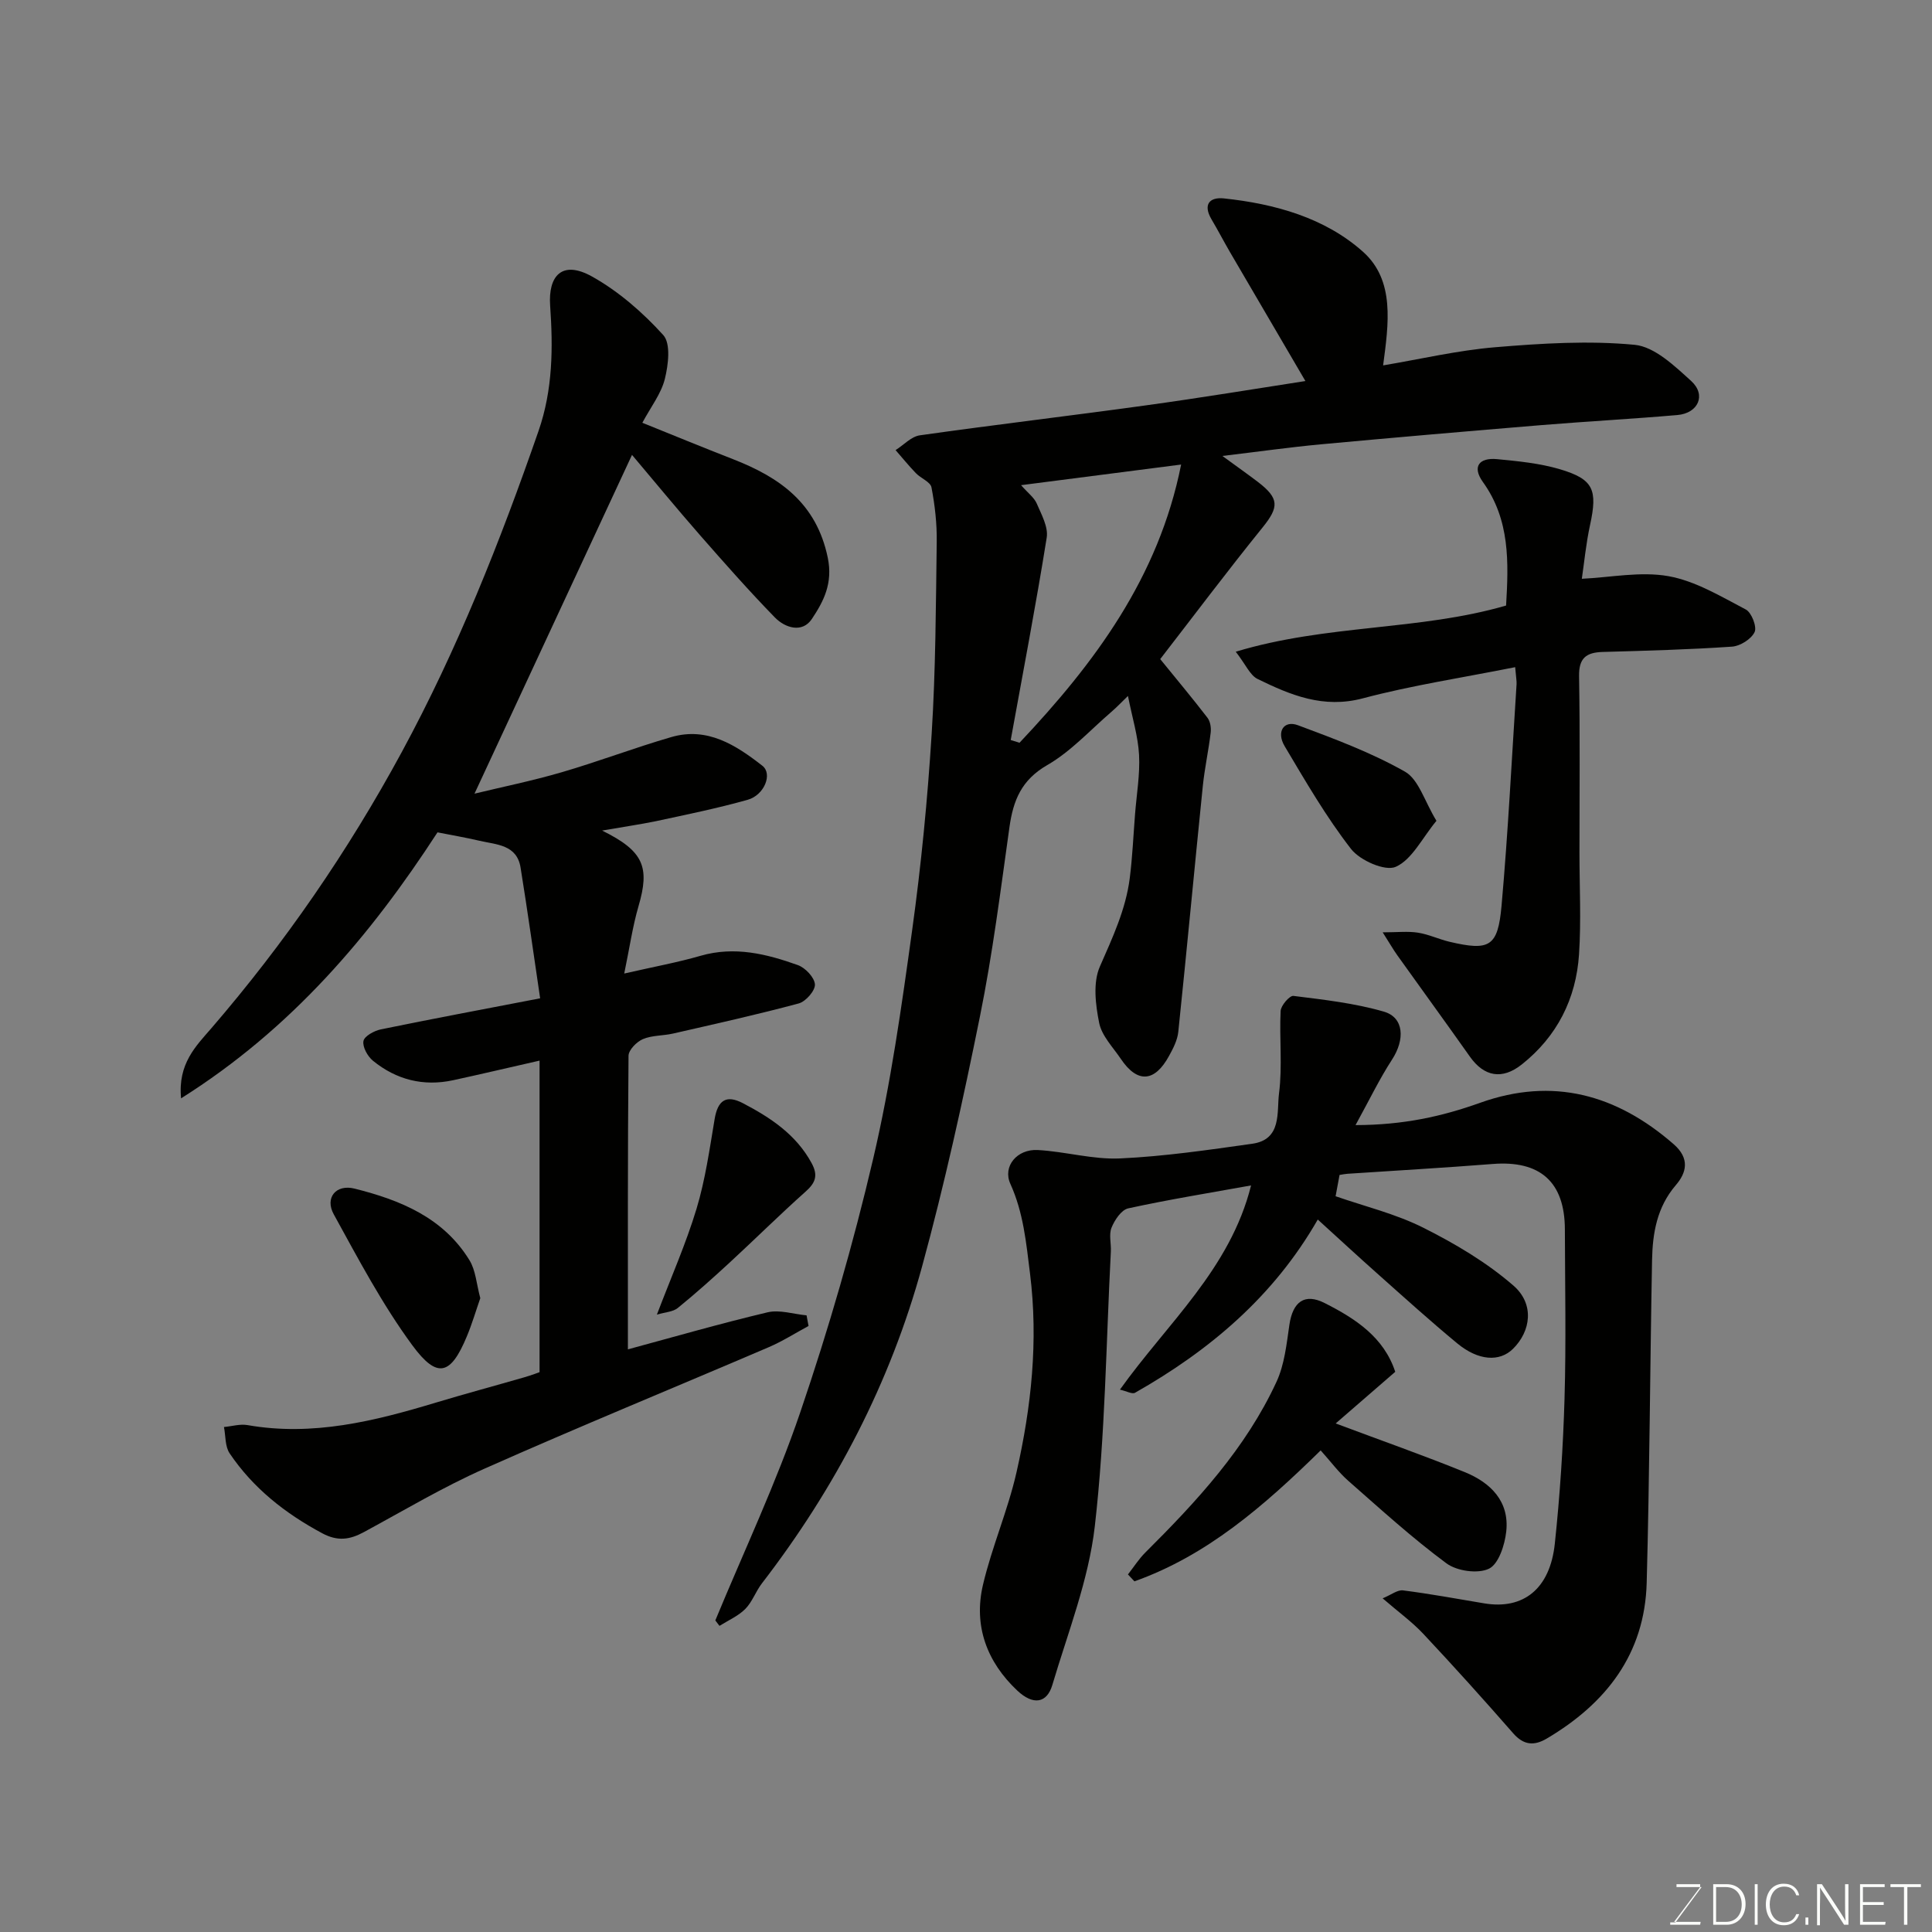
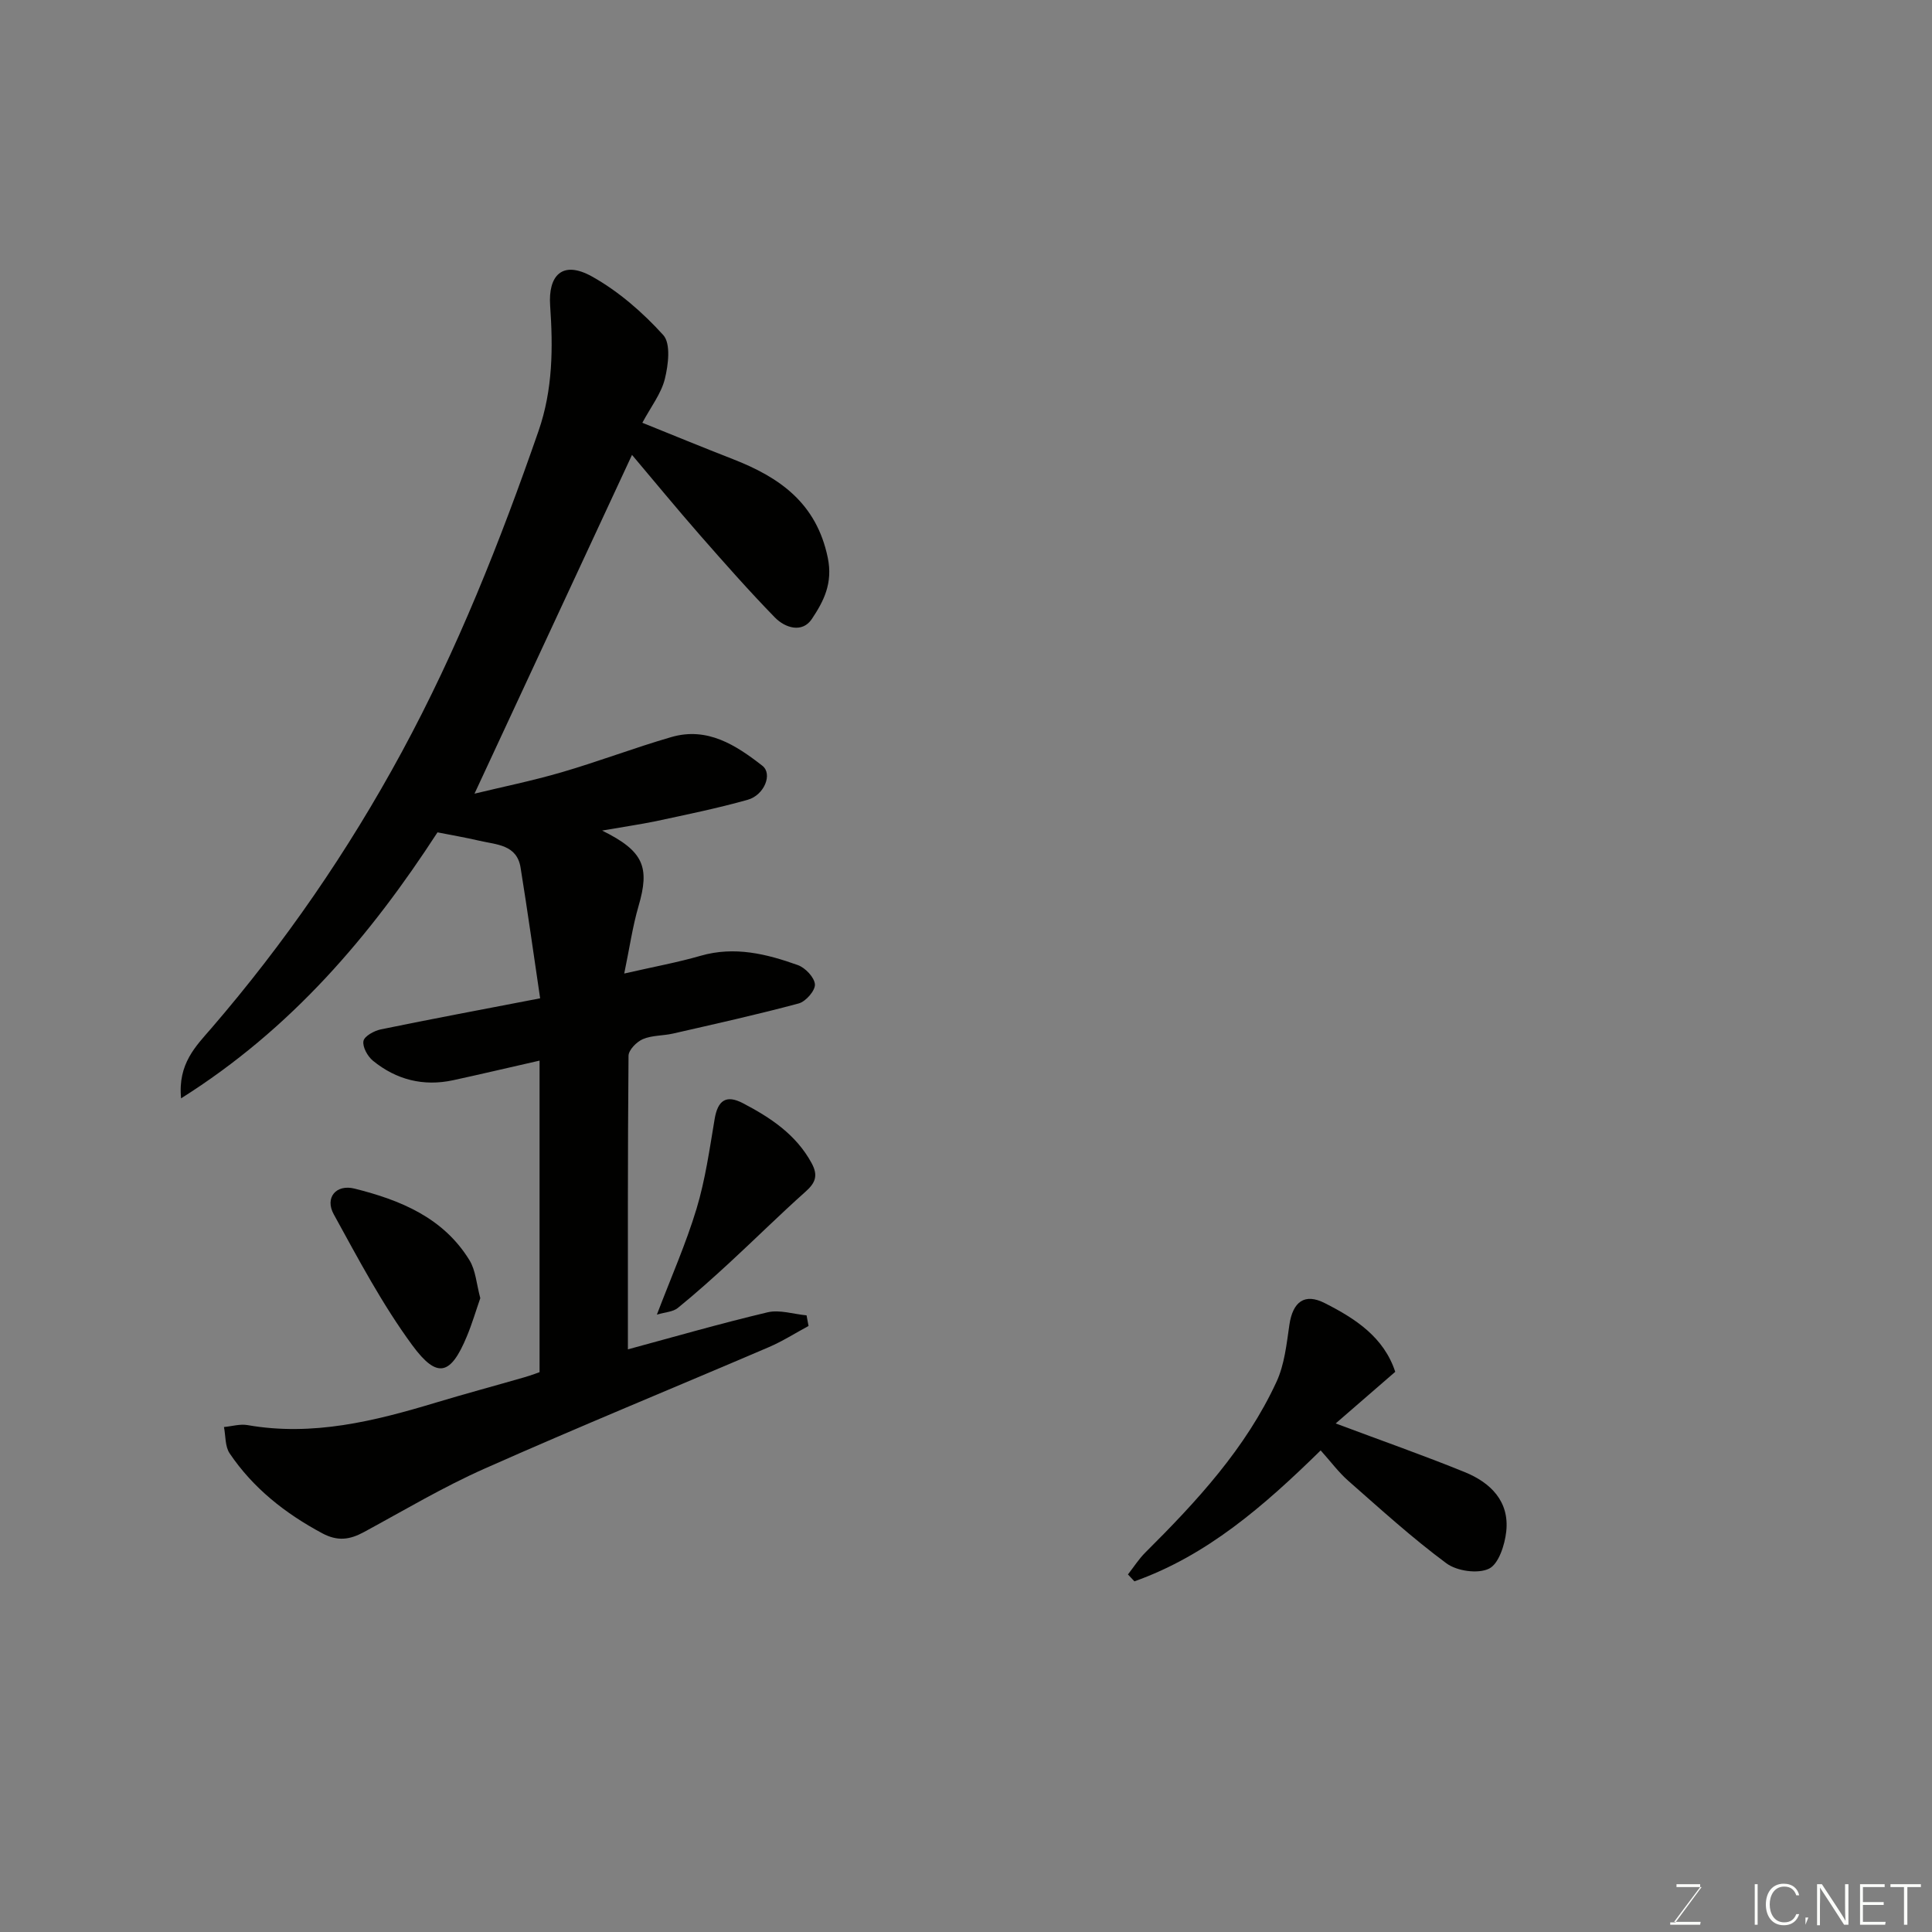
<svg xmlns="http://www.w3.org/2000/svg" enable-background="new 0 0 400 400" viewBox="0 0 400 400">
  <rect x="0" y="0" width="400" height="400" fill="#808080" stroke="none" />
  <g fill="#010100">
    <path d="m124.66 171.96c8.64 4.26 9.91 7.57 7.53 15.68-1.21 4.15-1.82 8.47-2.95 13.92 6.16-1.41 11.06-2.3 15.83-3.68 7.01-2.02 13.62-.39 20.11 1.93 1.55.55 3.45 2.56 3.54 4 .08 1.28-1.89 3.55-3.35 3.94-8.62 2.32-17.34 4.25-26.04 6.24-2.06.47-4.33.34-6.23 1.15-1.29.55-2.95 2.24-2.97 3.44-.18 20.26-.13 40.51-.13 60.79 9.14-2.47 18.97-5.31 28.92-7.67 2.5-.59 5.37.38 8.07.63.14.73.28 1.47.41 2.2-2.74 1.47-5.39 3.17-8.24 4.39-19.61 8.4-39.36 16.49-58.85 25.15-8.58 3.81-16.71 8.66-24.98 13.14-2.9 1.57-5.42 1.95-8.61.24-7.67-4.11-14.3-9.33-19.17-16.54-.97-1.43-.82-3.62-1.18-5.46 1.63-.15 3.32-.67 4.87-.4 13.5 2.37 26.3-.82 39.05-4.67 6.07-1.83 12.19-3.47 18.28-5.23 1.52-.44 3-1.01 3.14-1.06 0-21.87 0-42.86 0-64.5-6.84 1.55-12.36 2.86-17.9 4.06-6.16 1.33-11.77-.1-16.6-4.04-1.11-.91-2.19-2.86-1.96-4.08.19-1.01 2.23-2.13 3.61-2.41 10.54-2.17 21.11-4.14 32.97-6.43-1.34-9.05-2.6-18.07-4.05-27.06-.77-4.79-5.02-4.74-8.51-5.56-2.83-.66-5.7-1.15-8.69-1.74-13.88 21.37-30.18 40.65-53.09 55.07-.7-7.18 3.09-10.83 6.25-14.49 15.22-17.66 28.32-36.68 39.44-57.2 11.54-21.3 20.39-43.65 28.31-66.46 2.98-8.58 3.02-17.26 2.41-25.99-.42-6.08 2.4-9.52 8.71-5.99 5.48 3.07 10.48 7.43 14.71 12.1 1.59 1.76 1.05 6.17.33 9.08-.76 3.06-2.89 5.78-4.66 9.08 6.2 2.5 12.44 5.07 18.73 7.52 9.7 3.78 17.31 9.09 19.66 20.41 1.1 5.32-.87 9.06-3.3 12.7-1.98 2.96-5.52 1.86-7.65-.32-5.34-5.48-10.41-11.23-15.46-16.99-4.84-5.53-9.51-11.21-14.12-16.67-10.94 23.54-21.7 46.67-32.61 70.14 5.68-1.38 11.95-2.65 18.07-4.44 7.62-2.22 15.06-5.07 22.69-7.28 7.44-2.16 13.36 1.66 18.84 5.94 2.16 1.68.42 6.08-3.05 7.05-6.25 1.76-12.64 3.06-19 4.43-3.31.68-6.67 1.16-11.13 1.94z" />
-     <path d="m270.27 78.89c-5.24-8.96-10.43-17.8-15.59-26.65-1.31-2.25-2.51-4.57-3.84-6.81-1.82-3.08-.44-4.67 2.58-4.35 10.55 1.12 20.91 4.02 28.78 11.05 6.65 5.94 5.29 14.94 4.16 23.52 7.7-1.29 15.41-3.11 23.22-3.76 9.59-.8 19.34-1.41 28.86-.5 4.13.4 8.26 4.37 11.7 7.49 3.17 2.88 1.48 6.68-2.87 7.05-9.35.81-18.72 1.31-28.08 2.08-15.23 1.26-30.46 2.57-45.69 3.98-6.45.6-12.87 1.51-20.42 2.41 3.04 2.22 5.21 3.75 7.33 5.36 4.51 3.45 4.39 5.23.99 9.45-7.38 9.13-14.43 18.52-21.19 27.25 3.52 4.33 6.73 8.17 9.78 12.14.59.76.79 2.08.67 3.08-.44 3.7-1.25 7.35-1.63 11.05-1.73 16.97-3.31 33.96-5.08 50.93-.18 1.7-1.06 3.41-1.91 4.95-2.98 5.48-6.57 5.69-9.97.64-1.64-2.43-3.96-4.78-4.5-7.47-.76-3.78-1.31-8.34.14-11.65 2.61-5.97 5.36-11.79 6.19-18.29.56-4.4.75-8.86 1.1-13.29.32-4.09 1.04-8.2.83-12.26-.21-3.86-1.4-7.67-2.3-12.2-1.26 1.22-2.31 2.33-3.47 3.33-4.36 3.75-8.35 8.17-13.25 10.99-5.33 3.07-7.03 7.29-7.81 12.82-1.84 13.1-3.49 26.25-6.11 39.2-3.51 17.37-7.32 34.72-11.99 51.81-6.57 24.01-17.92 45.81-33.14 65.56-1.29 1.67-2 3.84-3.45 5.31-1.47 1.48-3.54 2.37-5.35 3.51-.29-.38-.58-.76-.86-1.13 5.94-14.37 12.62-28.48 17.61-43.16 5.86-17.21 10.94-34.76 15.08-52.46 3.64-15.54 5.87-31.44 8.06-47.27 1.87-13.49 3.19-27.08 4.04-40.67.83-13.23.87-26.52 1.05-39.78.05-3.75-.38-7.56-1.09-11.25-.22-1.13-2.19-1.86-3.21-2.92-1.48-1.53-2.82-3.19-4.22-4.79 1.67-1.05 3.23-2.8 5.01-3.06 15.55-2.2 31.16-4.04 46.72-6.19 11.43-1.57 22.82-3.46 33.12-5.05zm-58.87 21.56c1.45 1.65 2.72 2.57 3.25 3.81.97 2.26 2.41 4.85 2.06 7.05-2.24 14.01-4.92 27.94-7.45 41.9.61.19 1.22.38 1.82.57 15.52-16.45 28.79-34.18 33.46-57.6-11.48 1.47-21.81 2.8-33.14 4.27z" />
-     <path d="m280.65 232.94c9.95-.02 17.91-1.8 25.8-4.62 15.02-5.37 28.22-1.75 40.06 8.57 3.41 2.97 2.66 5.91.46 8.47-3.93 4.58-4.82 9.95-4.93 15.54-.42 22.26-.51 44.52-1.11 66.77-.39 14.73-8.37 25-20.69 32.28-2.6 1.54-4.78 1.4-6.95-1.09-6.08-6.96-12.27-13.83-18.59-20.57-2.34-2.5-5.17-4.54-8.44-7.37 1.79-.74 3.08-1.79 4.21-1.65 5.63.72 11.23 1.75 16.83 2.69 8.09 1.35 13.62-2.99 14.61-12.38 1.06-9.98 1.72-20.03 2.01-30.06.34-11.65.1-23.32.07-34.98-.02-9.83-5.12-14.33-14.95-13.55-10.02.79-20.05 1.36-30.08 2.03-.49.03-.98.14-1.62.24-.26 1.39-.52 2.78-.82 4.41 6.04 2.1 12.44 3.64 18.17 6.52 6.58 3.3 13.11 7.17 18.64 11.97 4.41 3.82 3.63 9.45-.09 13.11-2.77 2.73-7.15 2.48-11.52-1.13-5.58-4.61-10.96-9.48-16.38-14.3-4.06-3.6-8.04-7.29-12.51-11.35-9.14 15.96-22.41 27.11-37.84 35.87-.58.33-1.71-.33-3.12-.65 9.8-13.74 22.82-24.96 27.15-42.28-8.66 1.56-17.1 2.93-25.44 4.75-1.41.31-2.81 2.41-3.45 4-.58 1.43-.05 3.29-.14 4.95-.99 18.96-1.16 38.02-3.32 56.85-1.28 11.15-5.56 21.98-8.79 32.86-1.13 3.82-3.97 4.27-7.27 1.17-6.3-5.93-9.08-13.42-7.1-21.88 1.85-7.87 5.15-15.4 6.94-23.28 3.08-13.54 4.55-27.2 2.8-41.22-.8-6.4-1.36-12.56-4.07-18.54-1.63-3.61 1.38-7.22 5.67-6.99 5.71.31 11.41 2 17.06 1.74 9.15-.42 18.27-1.76 27.36-3.04 6.18-.87 5.04-6.58 5.54-10.45.72-5.6.05-11.36.33-17.04.06-1.14 1.87-3.22 2.65-3.12 6.29.79 12.67 1.5 18.73 3.26 4.19 1.22 4.38 5.78 1.69 9.92-2.6 4-4.69 8.35-7.56 13.57z" />
-     <path d="m313.7 138.13c-10.86 2.17-21.34 3.75-31.53 6.45-8.19 2.18-14.98-.67-21.81-4.01-1.55-.76-2.42-2.94-4.51-5.64 18.86-5.7 37.99-4.33 55.97-9.56.52-8.92.84-17.72-4.79-25.56-2.32-3.23-.75-5.1 2.92-4.75 4.37.42 8.83.85 13.01 2.09 6.99 2.07 7.83 4.26 6.24 11.56-.85 3.91-1.22 7.92-1.7 11.12 5.97-.28 12.16-1.57 17.94-.54 5.59 1 10.85 4.2 16.01 6.9 1.19.62 2.34 3.59 1.82 4.68-.7 1.46-2.98 2.89-4.67 3.01-8.91.61-17.85.85-26.78 1.1-3.4.1-4.96 1.25-4.89 5.03.21 12.16.08 24.33.08 36.5 0 7.03.37 14.09-.09 21.09-.61 9.19-4.54 16.99-11.86 22.79-4.08 3.24-7.82 2.5-10.73-1.62-4.97-7.04-10.04-13.99-15.04-21-.84-1.18-1.56-2.45-3.02-4.74 3.02 0 5.21-.26 7.31.07 2.23.35 4.34 1.37 6.55 1.89 8.25 1.93 9.99 1.06 10.75-7.47 1.36-15.27 2.12-30.59 3.11-45.89.03-.65-.1-1.3-.29-3.5z" />
    <path d="m273.43 300.29c-11.88 11.65-23.62 21.8-38.56 27.11-.45-.48-.89-.95-1.34-1.43 1.2-1.53 2.25-3.2 3.61-4.55 10.62-10.57 20.78-21.55 27.14-35.32 1.66-3.58 2.09-7.8 2.67-11.79.71-4.83 3.17-6.63 7.32-4.52 6.36 3.22 12.24 7.05 14.6 14.23-4.05 3.51-8.06 6.98-12.33 10.69 9.66 3.62 18.28 6.64 26.73 10.08 5.33 2.17 9.27 6.04 8.58 12.3-.3 2.77-1.57 6.72-3.57 7.69-2.29 1.11-6.63.5-8.8-1.1-7.11-5.26-13.68-11.25-20.34-17.1-1.99-1.75-3.59-3.93-5.71-6.29z" />
    <path d="m99.44 268.77c-.88 2.51-1.69 5.3-2.81 7.97-3.31 7.95-6.09 8.82-11.26 1.79-6.22-8.46-11.19-17.88-16.27-27.12-1.9-3.45.49-6.28 4.31-5.32 9.47 2.37 18.37 6 23.78 14.81 1.3 2.1 1.45 4.9 2.25 7.87z" />
    <path d="m136 272.18c2.95-7.75 6.03-14.7 8.21-21.92 1.82-6.03 2.7-12.35 3.75-18.59.65-3.86 2.38-5.09 5.88-3.25 5.69 2.98 10.96 6.45 14.19 12.38 1.39 2.56.82 4.08-1.24 5.91-5.35 4.77-10.44 9.82-15.71 14.68-3.51 3.23-7.06 6.42-10.76 9.42-.99.8-2.57.85-4.32 1.37z" />
-     <path d="m297.4 169.94c-2.99 3.62-5.05 8.01-8.41 9.52-2.19.99-7.41-1.3-9.27-3.69-5.16-6.64-9.42-14.01-13.74-21.27-1.79-3-.18-5.44 2.74-4.35 7.55 2.81 15.19 5.66 22.16 9.61 2.84 1.61 4.04 6.11 6.52 10.18z" />
  </g>
  <path d="m346.9 398 5.4-7.3h-5.2v-.6h4.9v.6l-5.4 7.2h5.5l-.1.6h-6.2v-.5z" fill="#fbfcfa" />
-   <path d="m354.7 390.1h2.8c2.3 0 3.9 1.6 3.9 4.1s-1.6 4.3-3.9 4.3h-2.8zm.6 7.8h2c2.2 0 3.3-1.6 3.3-3.6 0-1.8-1-3.6-3.3-3.6h-2z" fill="#fbfcfa" />
  <path d="m363.9 390.1v8.4h-.6v-8.4z" fill="#fbfcfa" />
  <path d="m372.5 396.3c-.4 1.3-1.4 2.3-3.2 2.3-2.4 0-3.7-1.9-3.7-4.3 0-2.3 1.2-4.3 3.7-4.3 1.8 0 2.9 1 3.2 2.4h-.6c-.4-1.1-1.1-1.8-2.5-1.8-2.1 0-3 1.9-3 3.7s.9 3.7 3 3.7c1.4 0 2.1-.7 2.5-1.7z" fill="#fbfcfa" />
-   <path d="m373.8 398.5v-1.5h.6v1.5z" fill="#fbfcfa" />
+   <path d="m373.8 398.5v-1.5h.6z" fill="#fbfcfa" />
  <path d="m376.2 398.5v-8.4h1c1.3 2 4.4 6.6 4.9 7.6-.1-1.2-.1-2.4-.1-3.8v-3.8h.7v8.4h-.9c-1.2-1.9-4.4-6.8-5-7.7.1 1.1 0 2.3 0 3.9v3.9h-.6z" fill="#fbfcfa" />
  <path d="m390 394.4h-4.3v3.5h4.7l-.1.6h-5.2v-8.4h5.1v.6h-4.5v3.1h4.3z" fill="#fbfcfa" />
  <path d="m394.2 390.7h-2.8v-.6h6.3v.6h-2.8v7.8h-.7z" fill="#fbfcfa" />
</svg>